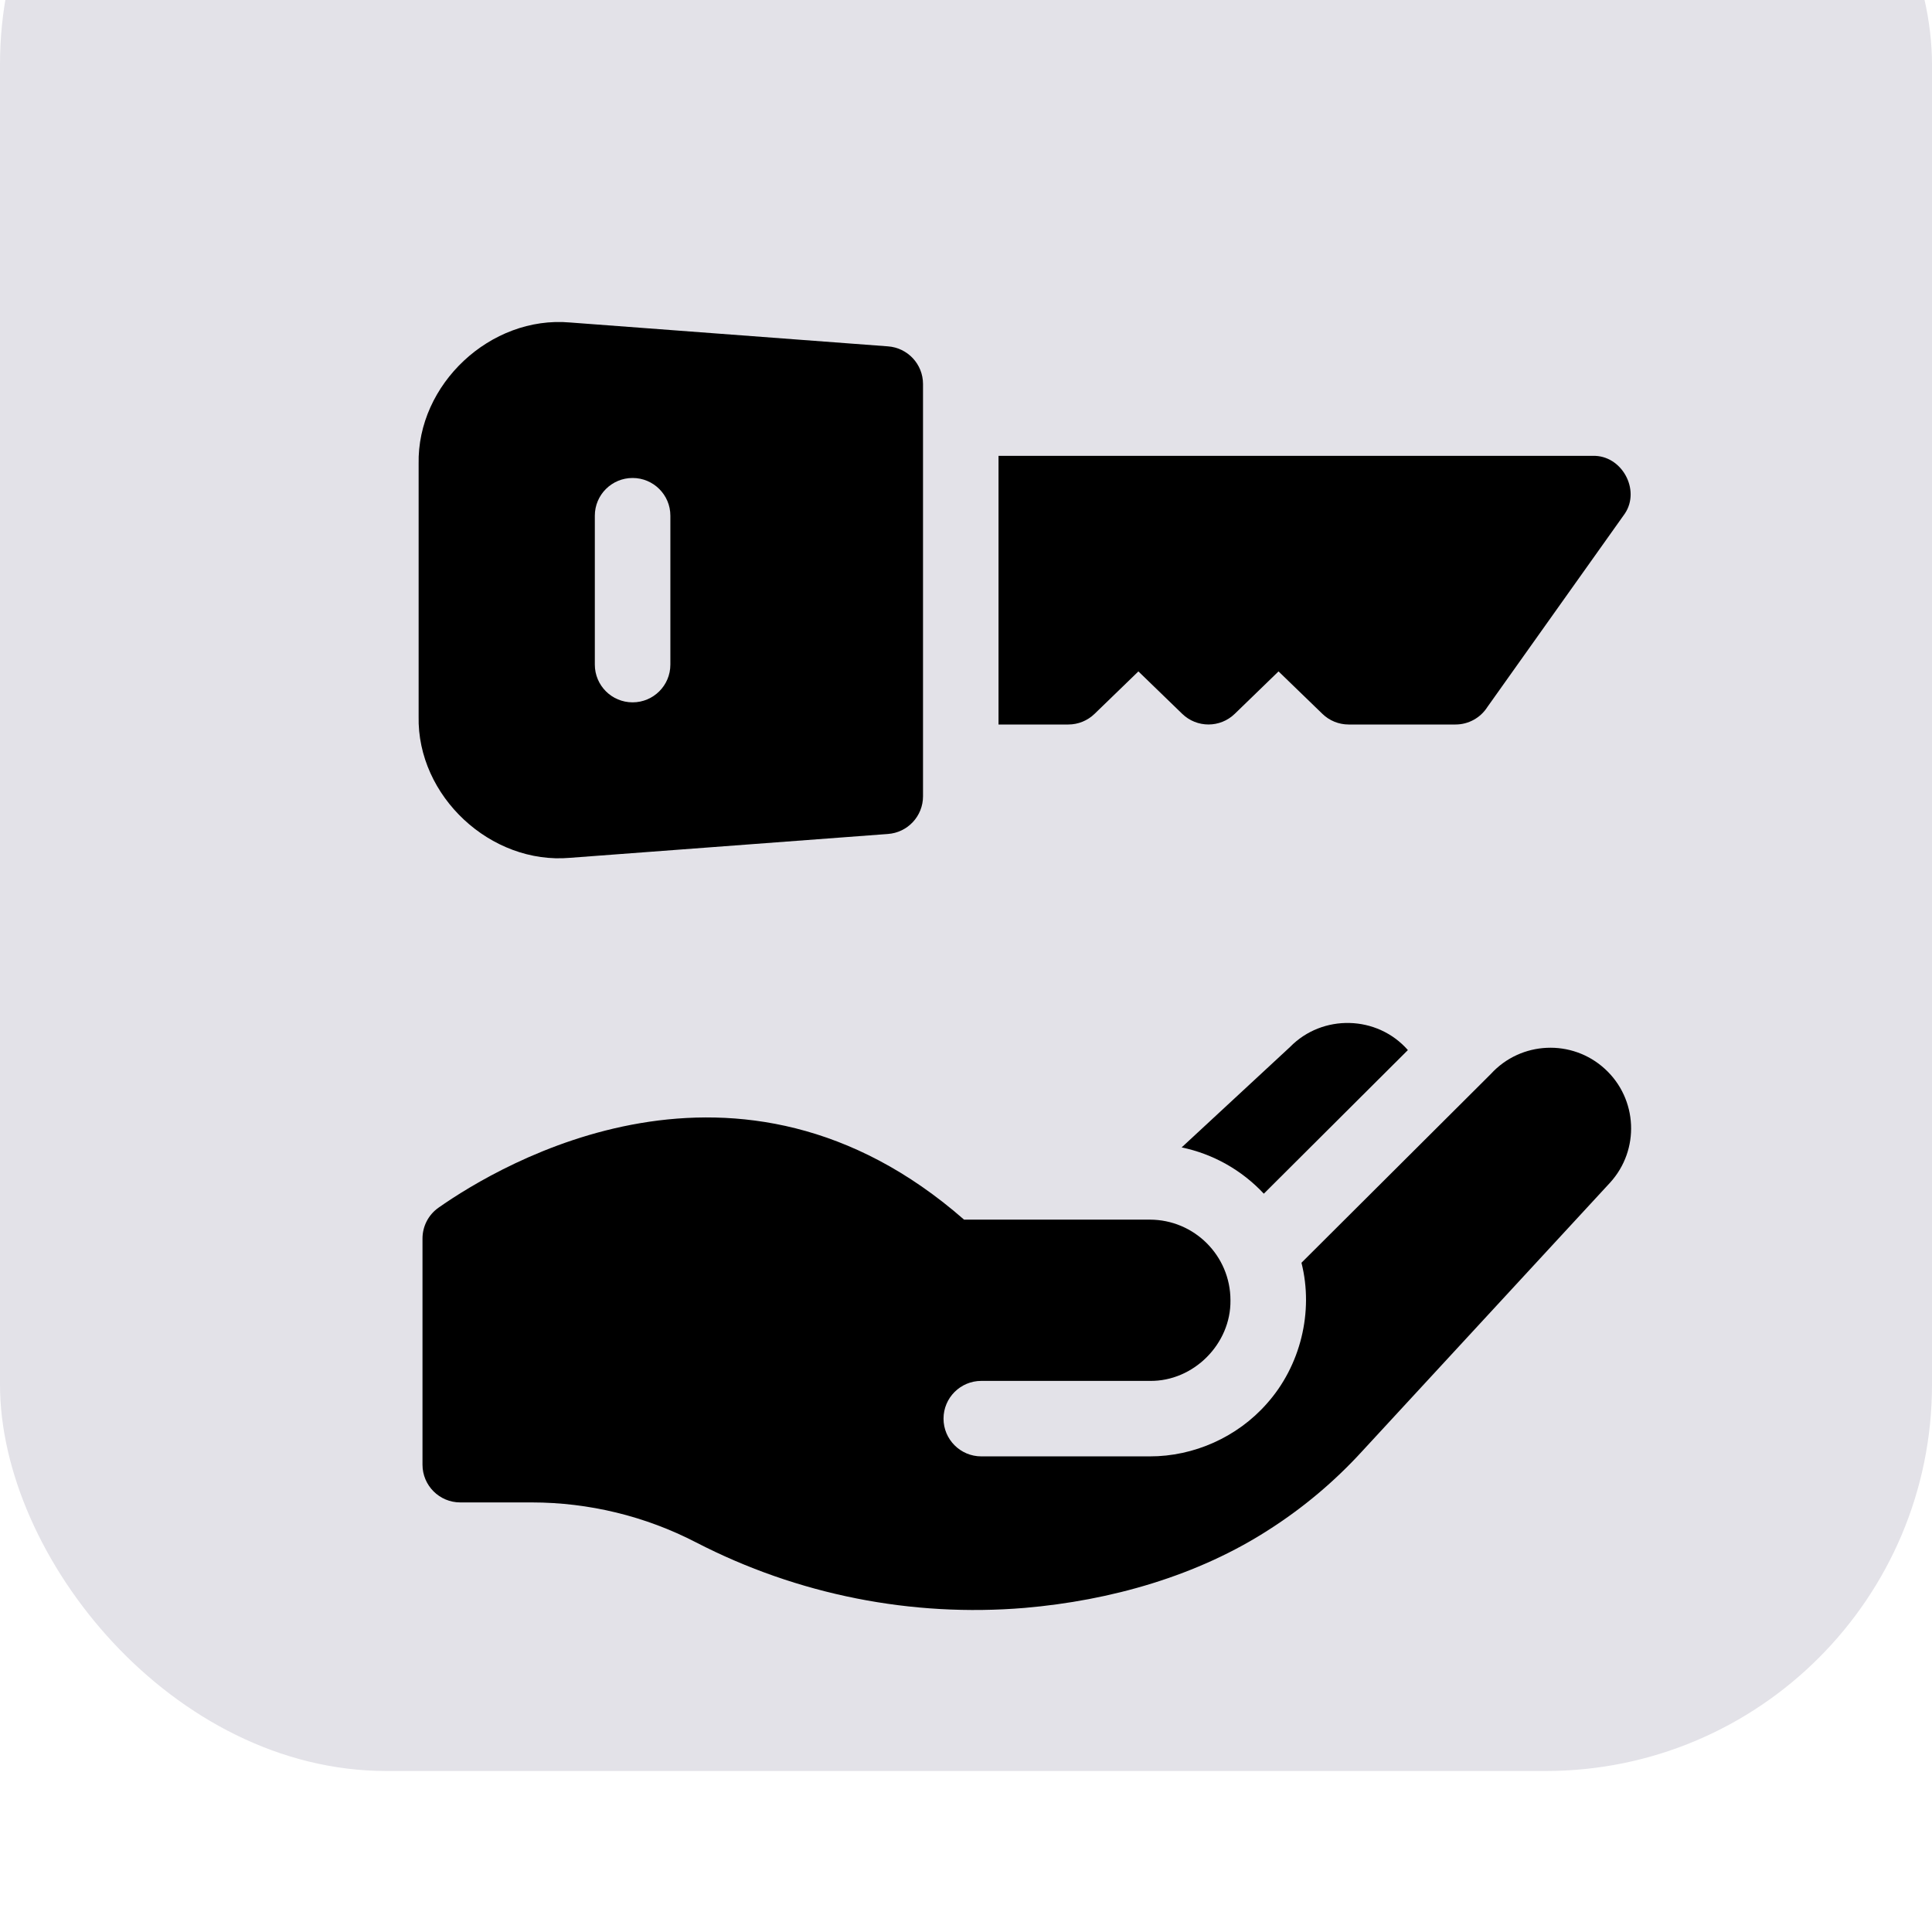
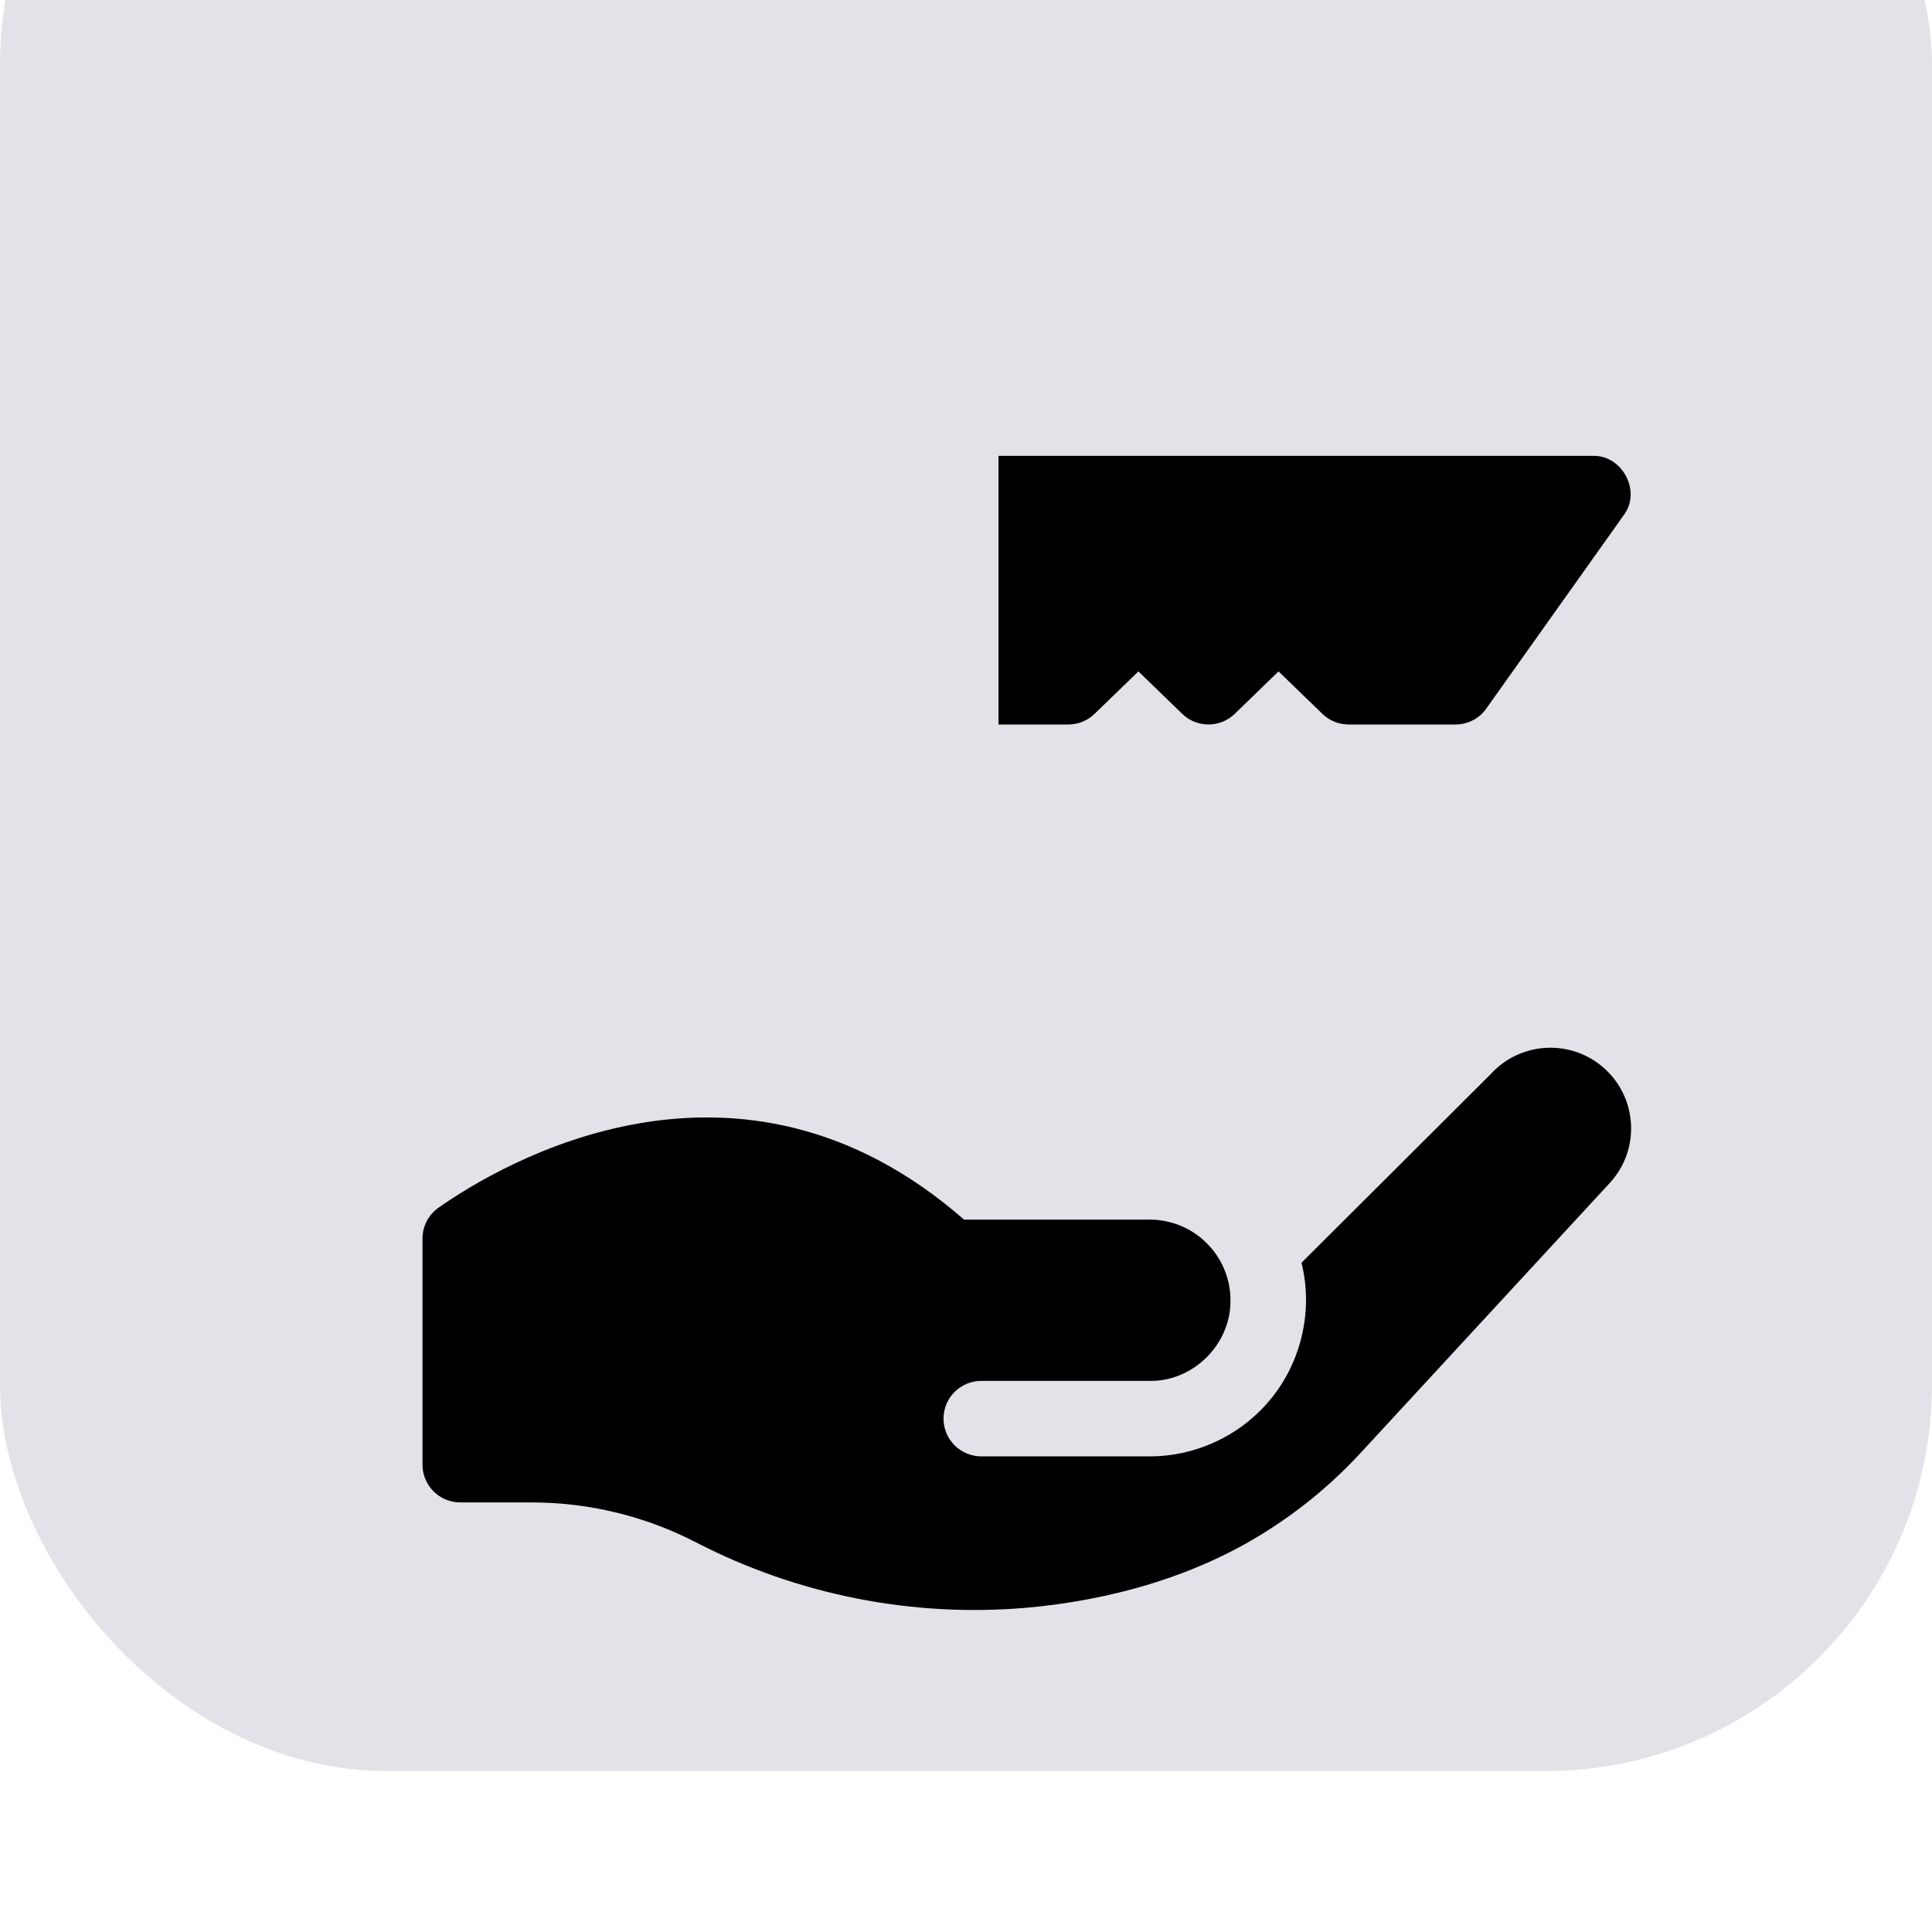
<svg xmlns="http://www.w3.org/2000/svg" width="60" height="60" viewBox="0 0 60 60" fill="none">
  <g filter="url(#filter0_i_828_7883)">
    <rect width="60" height="60" rx="12" fill="#E3E2E8" />
    <g filter="url(#filter1_i_828_7883)">
      <rect width="60" height="60" rx="12" fill="#E3E2E8" />
    </g>
  </g>
  <path d="M50.46 15.952L48.586 18.588L46.196 21.951C45.981 22.292 45.606 22.5 45.202 22.5H41.883C41.579 22.5 41.285 22.381 41.067 22.168L39.706 20.851L38.347 22.168C37.892 22.61 37.169 22.61 36.714 22.168L35.354 20.851L33.994 22.168C33.775 22.381 33.482 22.5 33.178 22.5H31.01V14.157H49.466C50.361 14.129 50.959 15.21 50.46 15.952Z" fill="black" />
-   <path d="M27.573 10.756L17.702 10.015C15.232 9.798 12.95 11.934 13.001 14.409V22.247C12.948 24.723 15.238 26.858 17.705 26.64L27.573 25.9C28.188 25.857 28.665 25.346 28.665 24.731V11.925C28.665 11.31 28.188 10.799 27.573 10.756ZM20.819 20.64C20.819 21.288 20.293 21.812 19.646 21.812C18.998 21.812 18.473 21.288 18.473 20.64V16.015C18.473 15.368 18.998 14.844 19.646 14.844C20.293 14.844 20.819 15.368 20.819 16.015V20.64Z" fill="black" />
-   <path d="M43.723 32.611L39.249 37.071C38.56 36.333 37.664 35.834 36.697 35.634L40.061 32.517C41.071 31.482 42.773 31.528 43.723 32.611Z" fill="black" />
  <path d="M49.84 33.194C48.822 32.263 47.235 32.33 46.3 33.353L40.418 39.216C40.804 40.738 40.388 42.426 39.336 43.598C38.43 44.626 37.079 45.233 35.707 45.229H30.475C29.828 45.229 29.302 44.704 29.302 44.057C29.302 43.41 29.828 42.885 30.475 42.885H35.707C37.067 42.905 38.231 41.734 38.213 40.381C38.213 38.998 37.09 37.877 35.707 37.877H29.94C22.938 31.75 15.57 36.137 13.618 37.506C13.306 37.725 13.121 38.083 13.121 38.464V45.487C13.121 46.134 13.646 46.659 14.294 46.659H16.512C18.288 46.66 20.039 47.084 21.616 47.9C24.784 49.536 28.323 50.226 31.82 49.935C34.478 49.707 37.196 48.947 39.451 47.478C40.494 46.807 41.45 46.001 42.295 45.078L50 36.731C50.933 35.71 50.862 34.127 49.84 33.194Z" fill="black" />
  <defs>
    <filter id="filter0_i_828_7883" x="0" y="-5" width="60" height="65" filterUnits="userSpaceOnUse" color-interpolation-filters="sRGB">
      <feFlood flood-opacity="0" result="BackgroundImageFix" />
      <feBlend mode="normal" in="SourceGraphic" in2="BackgroundImageFix" result="shape" />
      <feColorMatrix in="SourceAlpha" type="matrix" values="0 0 0 0 0 0 0 0 0 0 0 0 0 0 0 0 0 0 127 0" result="hardAlpha" />
      <feOffset dy="-5" />
      <feGaussianBlur stdDeviation="2.6" />
      <feComposite in2="hardAlpha" operator="arithmetic" k2="-1" k3="1" />
      <feColorMatrix type="matrix" values="0 0 0 0 0 0 0 0 0 0 0 0 0 0 0 0 0 0 0.14 0" />
      <feBlend mode="normal" in2="shape" result="effect1_innerShadow_828_7883" />
    </filter>
    <filter id="filter1_i_828_7883" x="0" y="-5" width="60" height="65" filterUnits="userSpaceOnUse" color-interpolation-filters="sRGB">
      <feFlood flood-opacity="0" result="BackgroundImageFix" />
      <feBlend mode="normal" in="SourceGraphic" in2="BackgroundImageFix" result="shape" />
      <feColorMatrix in="SourceAlpha" type="matrix" values="0 0 0 0 0 0 0 0 0 0 0 0 0 0 0 0 0 0 127 0" result="hardAlpha" />
      <feOffset dy="-5" />
      <feGaussianBlur stdDeviation="2.6" />
      <feComposite in2="hardAlpha" operator="arithmetic" k2="-1" k3="1" />
      <feColorMatrix type="matrix" values="0 0 0 0 0 0 0 0 0 0 0 0 0 0 0 0 0 0 0.14 0" />
      <feBlend mode="normal" in2="shape" result="effect1_innerShadow_828_7883" />
    </filter>
  </defs>
</svg>